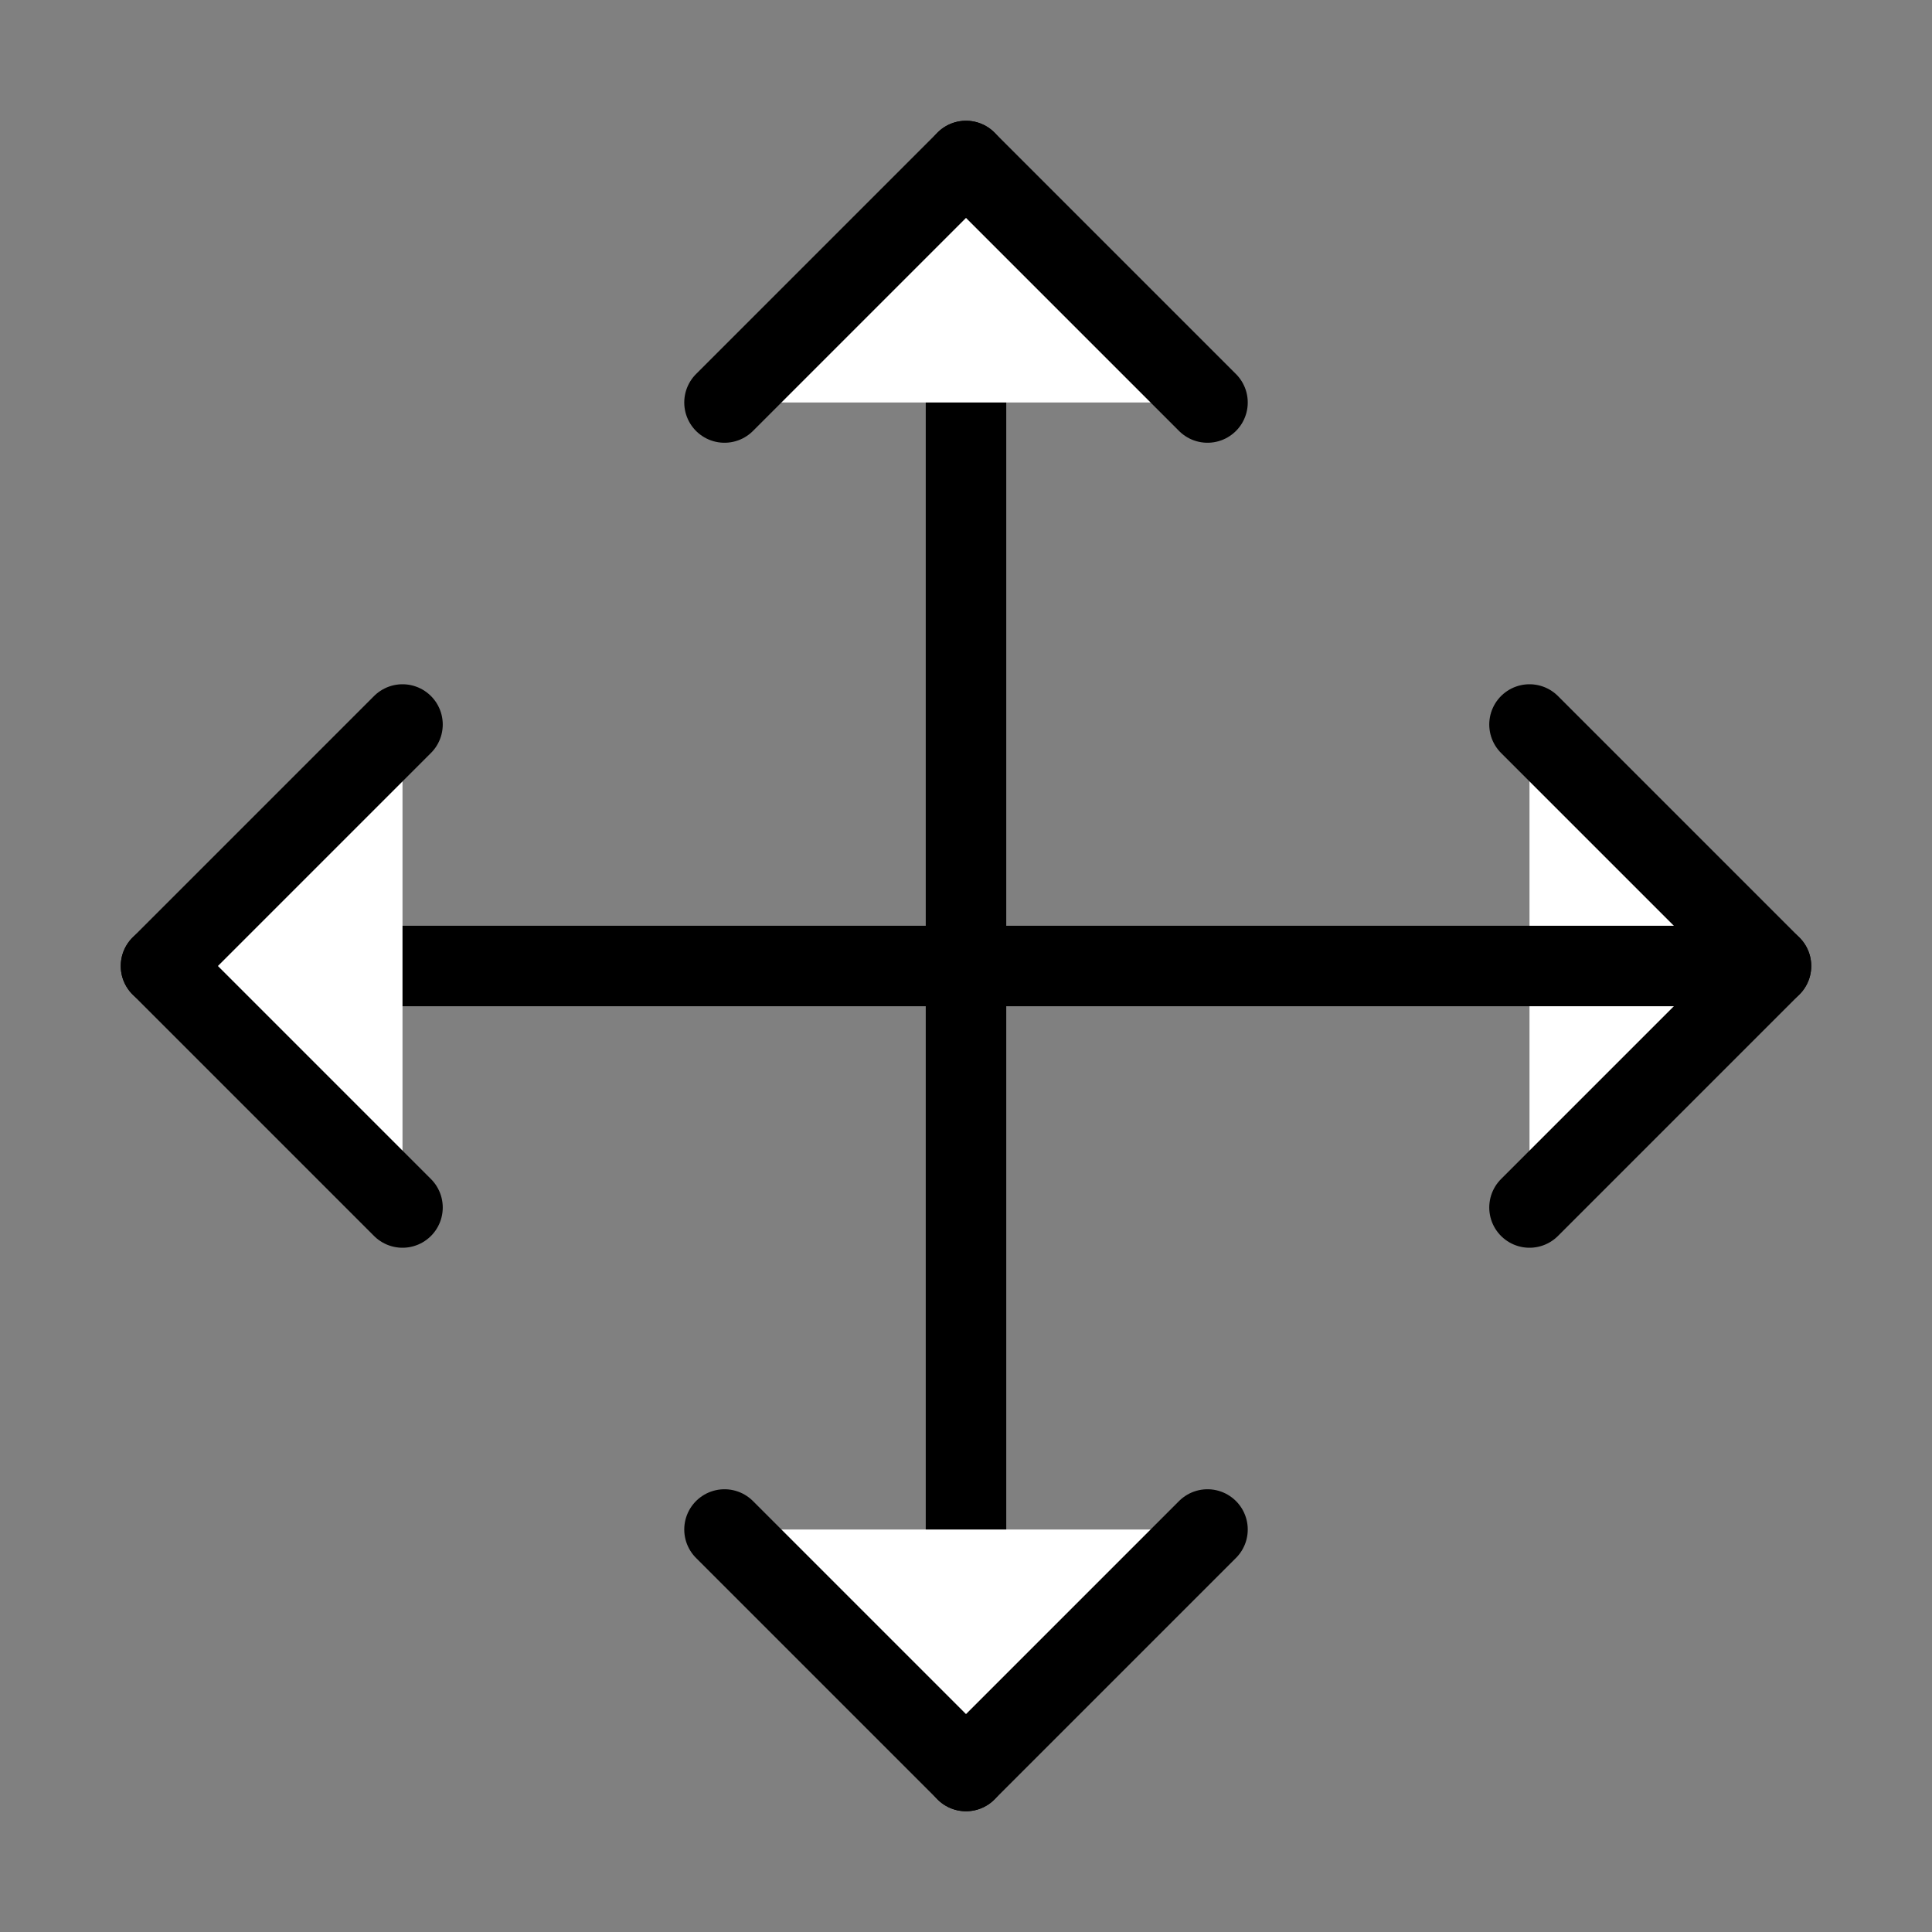
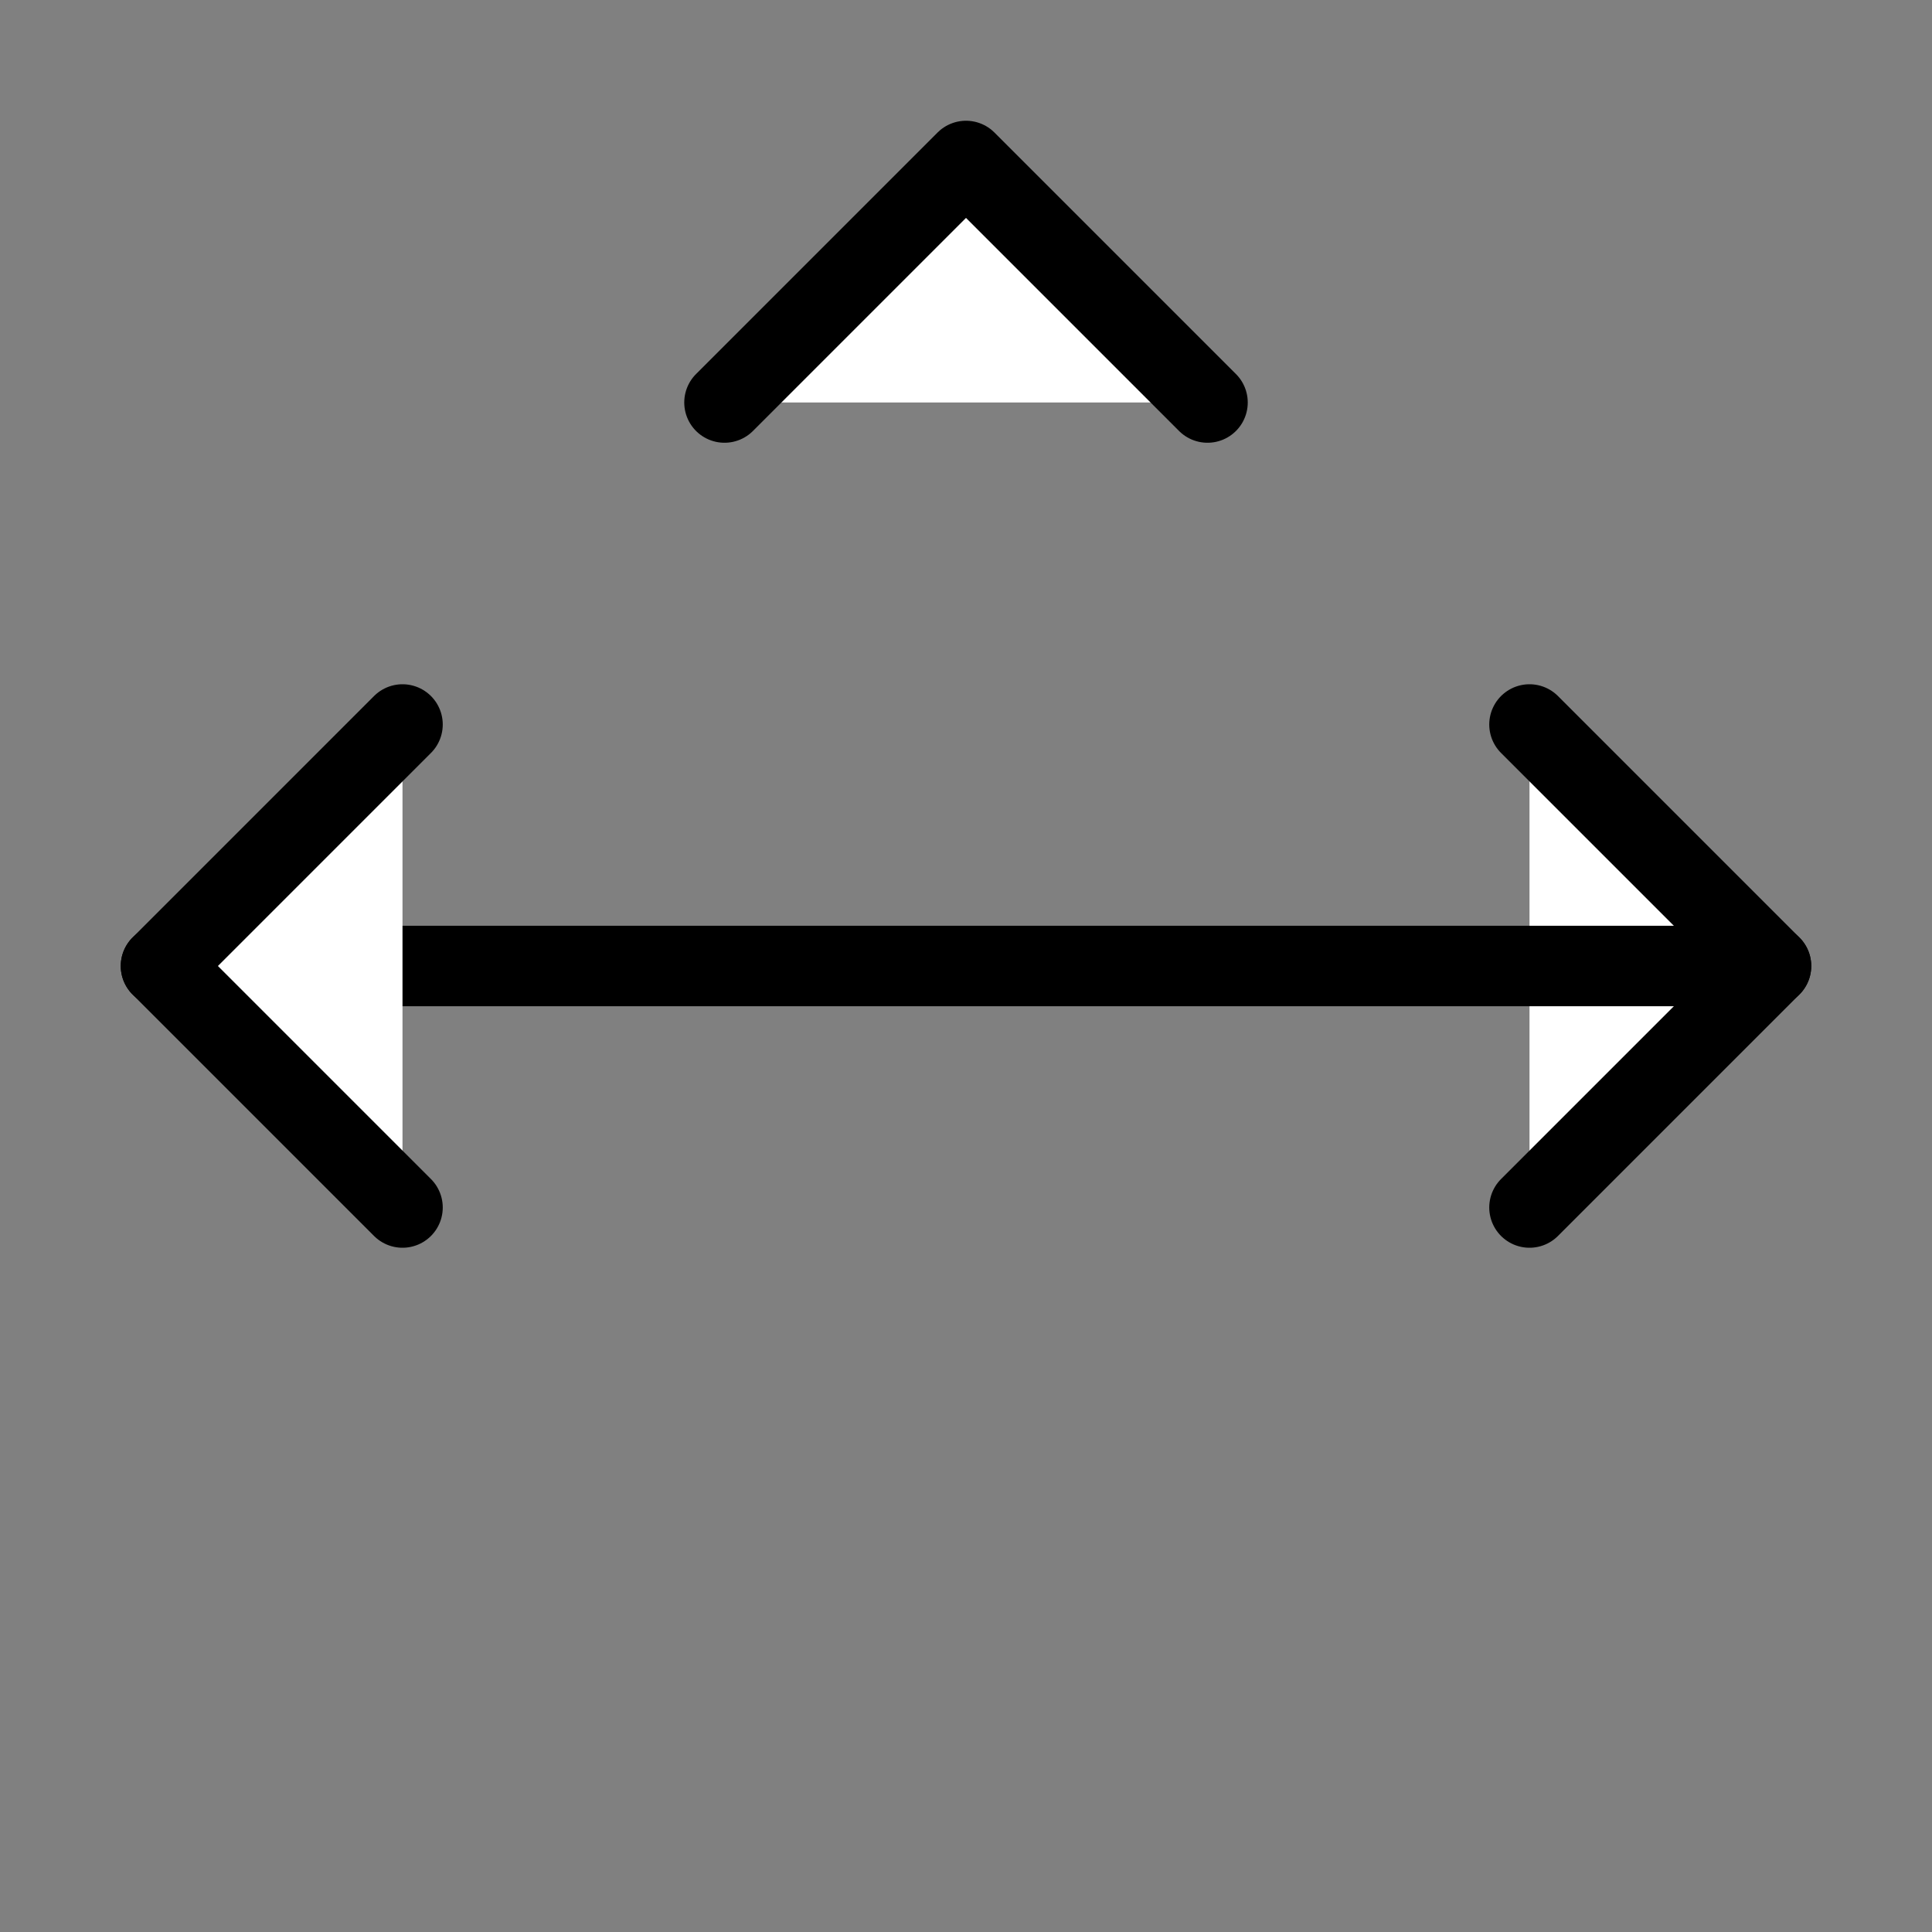
<svg xmlns="http://www.w3.org/2000/svg" width="24" height="24" viewBox="0 0 24 24" fill="#fff" stroke="currentColor" stroke-width="1" stroke-linecap="round" stroke-linejoin="round" class="lucide lucide-icon">
  <rect x="0" y="0" width="24" height="24" fill="#808080" stroke="none" />
  <style>
        @media screen and (prefers-color-scheme: light) {
          svg { fill: transparent !important; }
        }
        @media screen and (prefers-color-scheme: dark) {
          svg { stroke: #fff; fill: transparent !important; }
        }
      </style>
-   <path d="M12 2v20" />
-   <path d="m15 19-3 3-3-3" />
  <path d="m19 9 3 3-3 3" />
  <path d="M2 12h20" />
  <path d="m5 9-3 3 3 3" />
  <path d="m9 5 3-3 3 3" />
</svg>